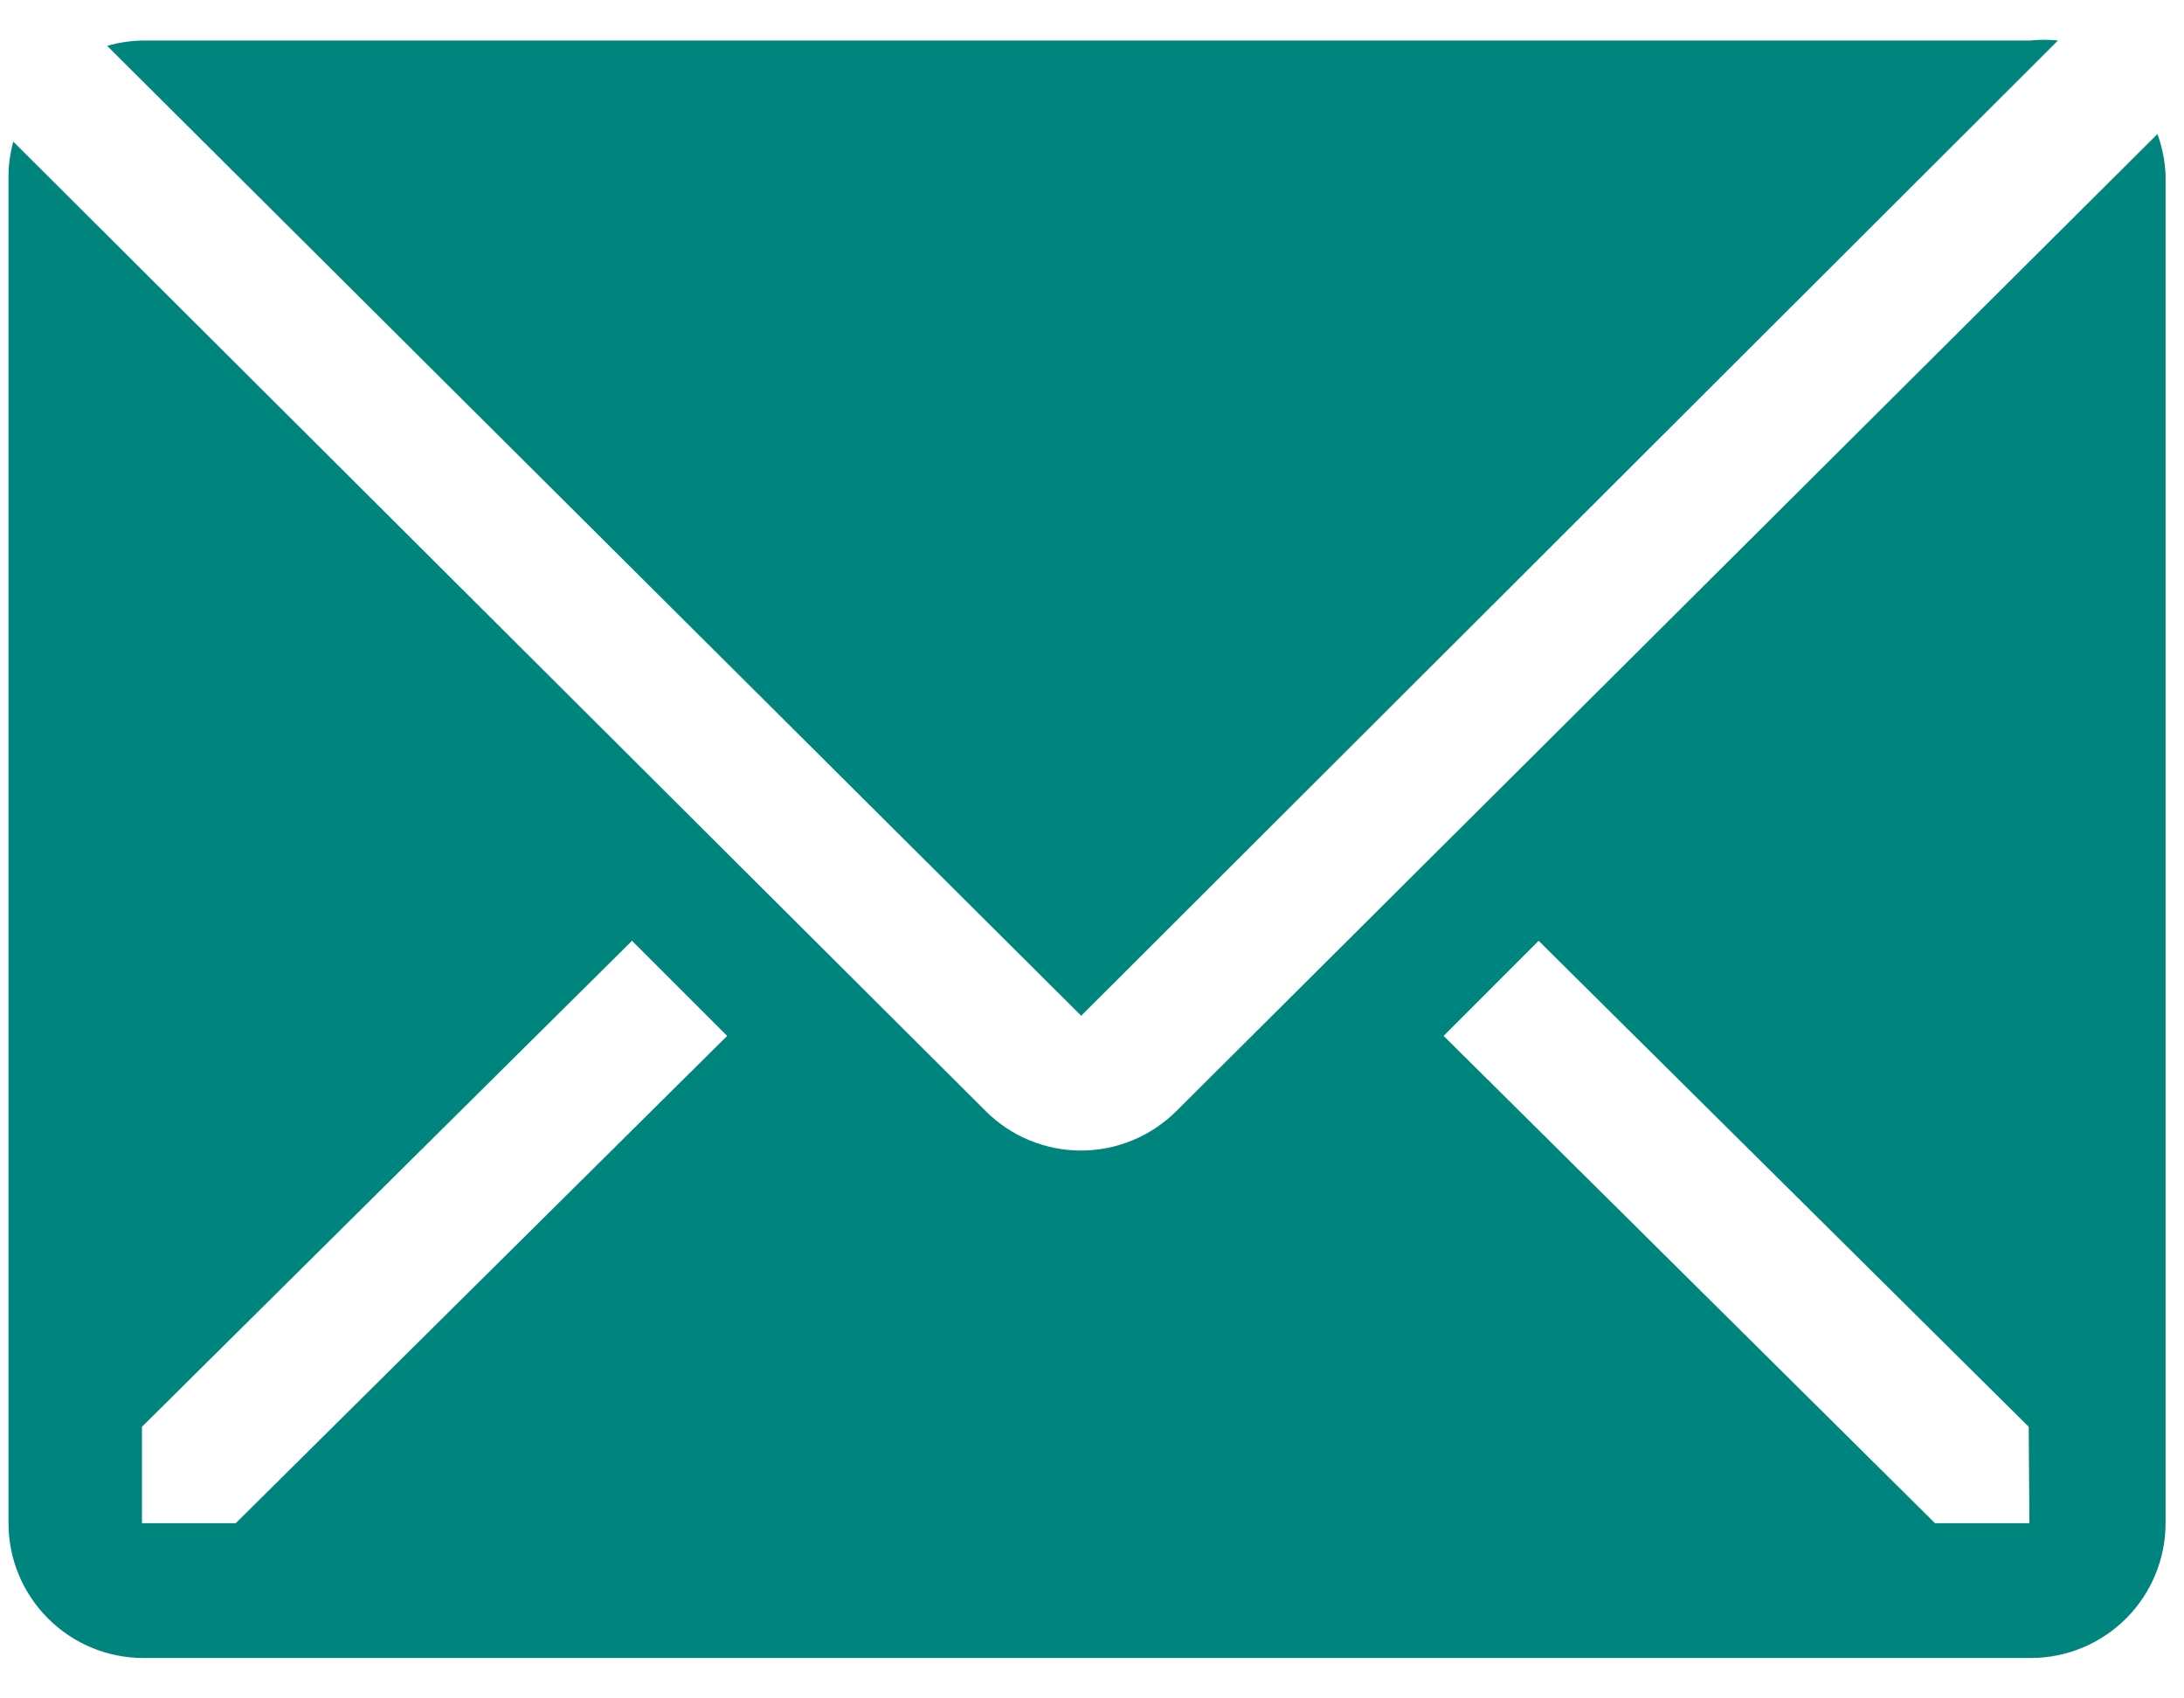
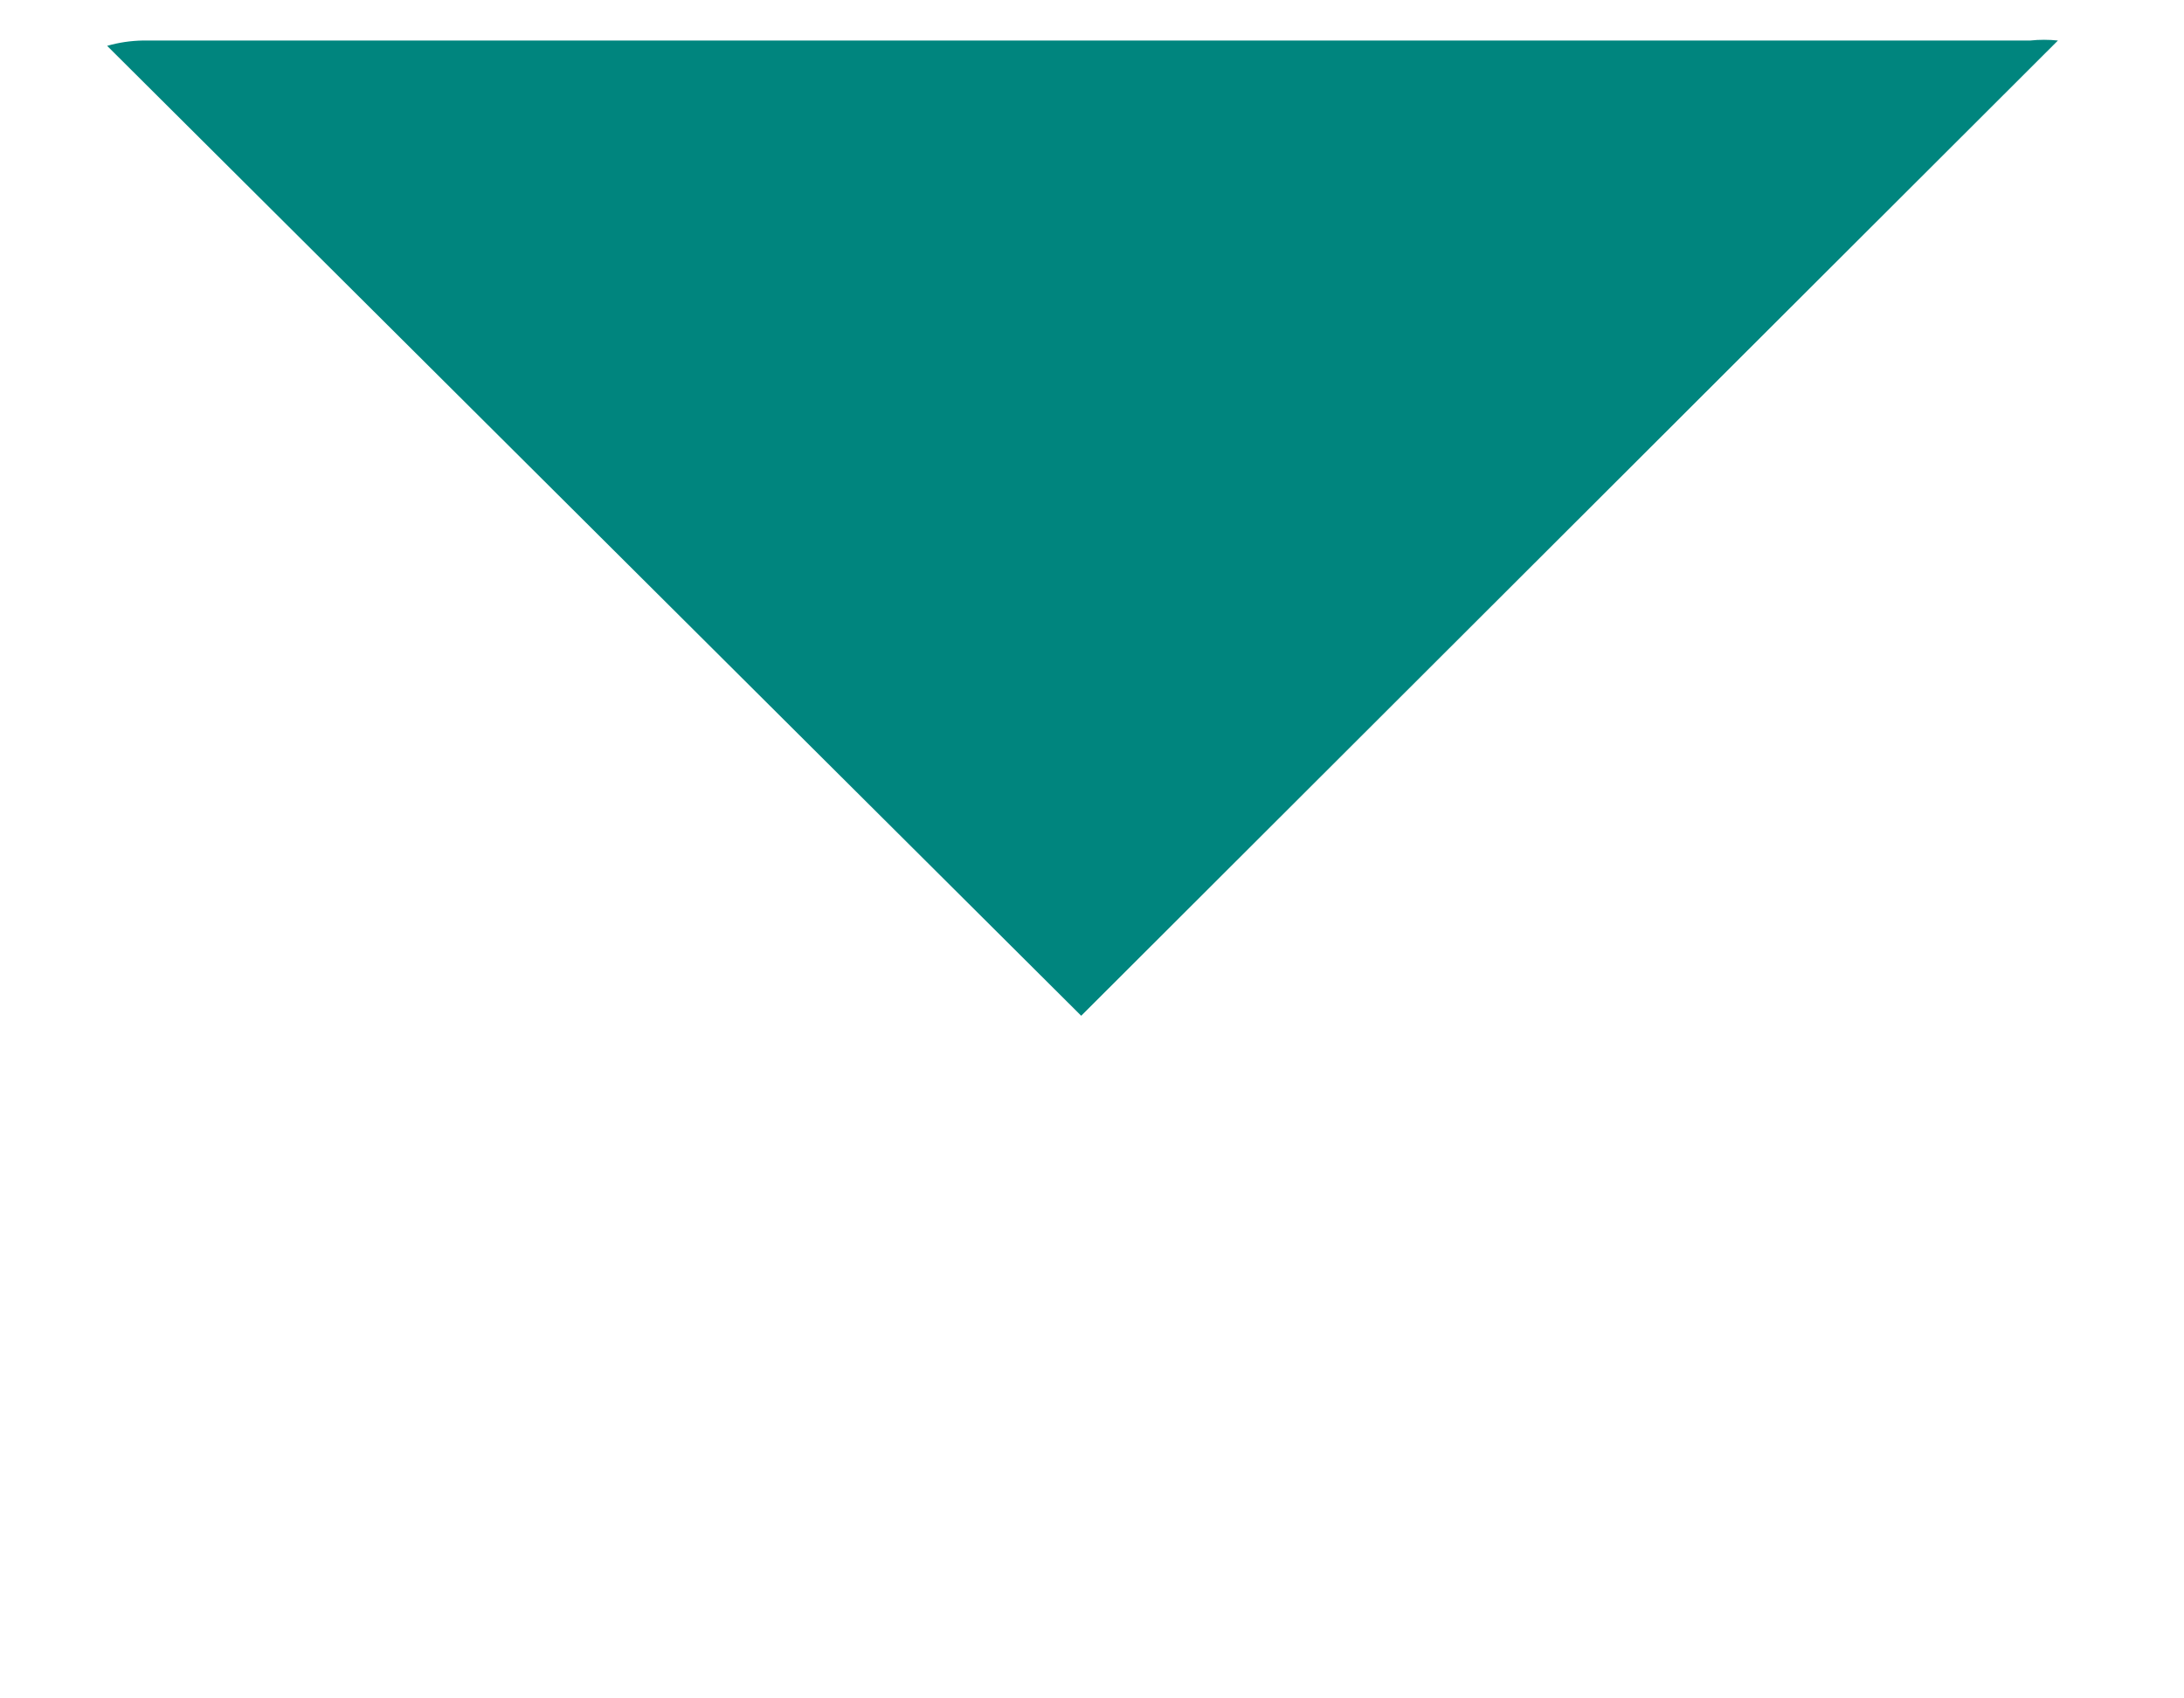
<svg xmlns="http://www.w3.org/2000/svg" width="18" height="14" viewBox="0 0 18 14" fill="none">
-   <path d="M17.781 1.105L9.693 9.161C9.484 9.368 9.203 9.484 8.909 9.484C8.616 9.484 8.334 9.368 8.126 9.161L0.109 1.167C0.085 1.257 0.071 1.35 0.07 1.444V12.556C0.07 12.85 0.187 13.133 0.396 13.341C0.604 13.55 0.887 13.667 1.181 13.667H16.737C17.032 13.667 17.314 13.55 17.523 13.341C17.731 13.133 17.848 12.85 17.848 12.556V1.444C17.844 1.329 17.821 1.214 17.781 1.105ZM1.943 12.556H1.17V11.761L5.209 7.755L5.993 8.539L1.943 12.556ZM16.726 12.556H15.948L11.898 8.539L12.681 7.755L16.72 11.761L16.726 12.556Z" fill="#00857E" />
  <path d="M16.961 0.334C16.885 0.326 16.808 0.326 16.733 0.334H1.177C1.078 0.336 0.979 0.35 0.883 0.378L8.911 8.373L16.961 0.334Z" fill="#00857E" />
</svg>